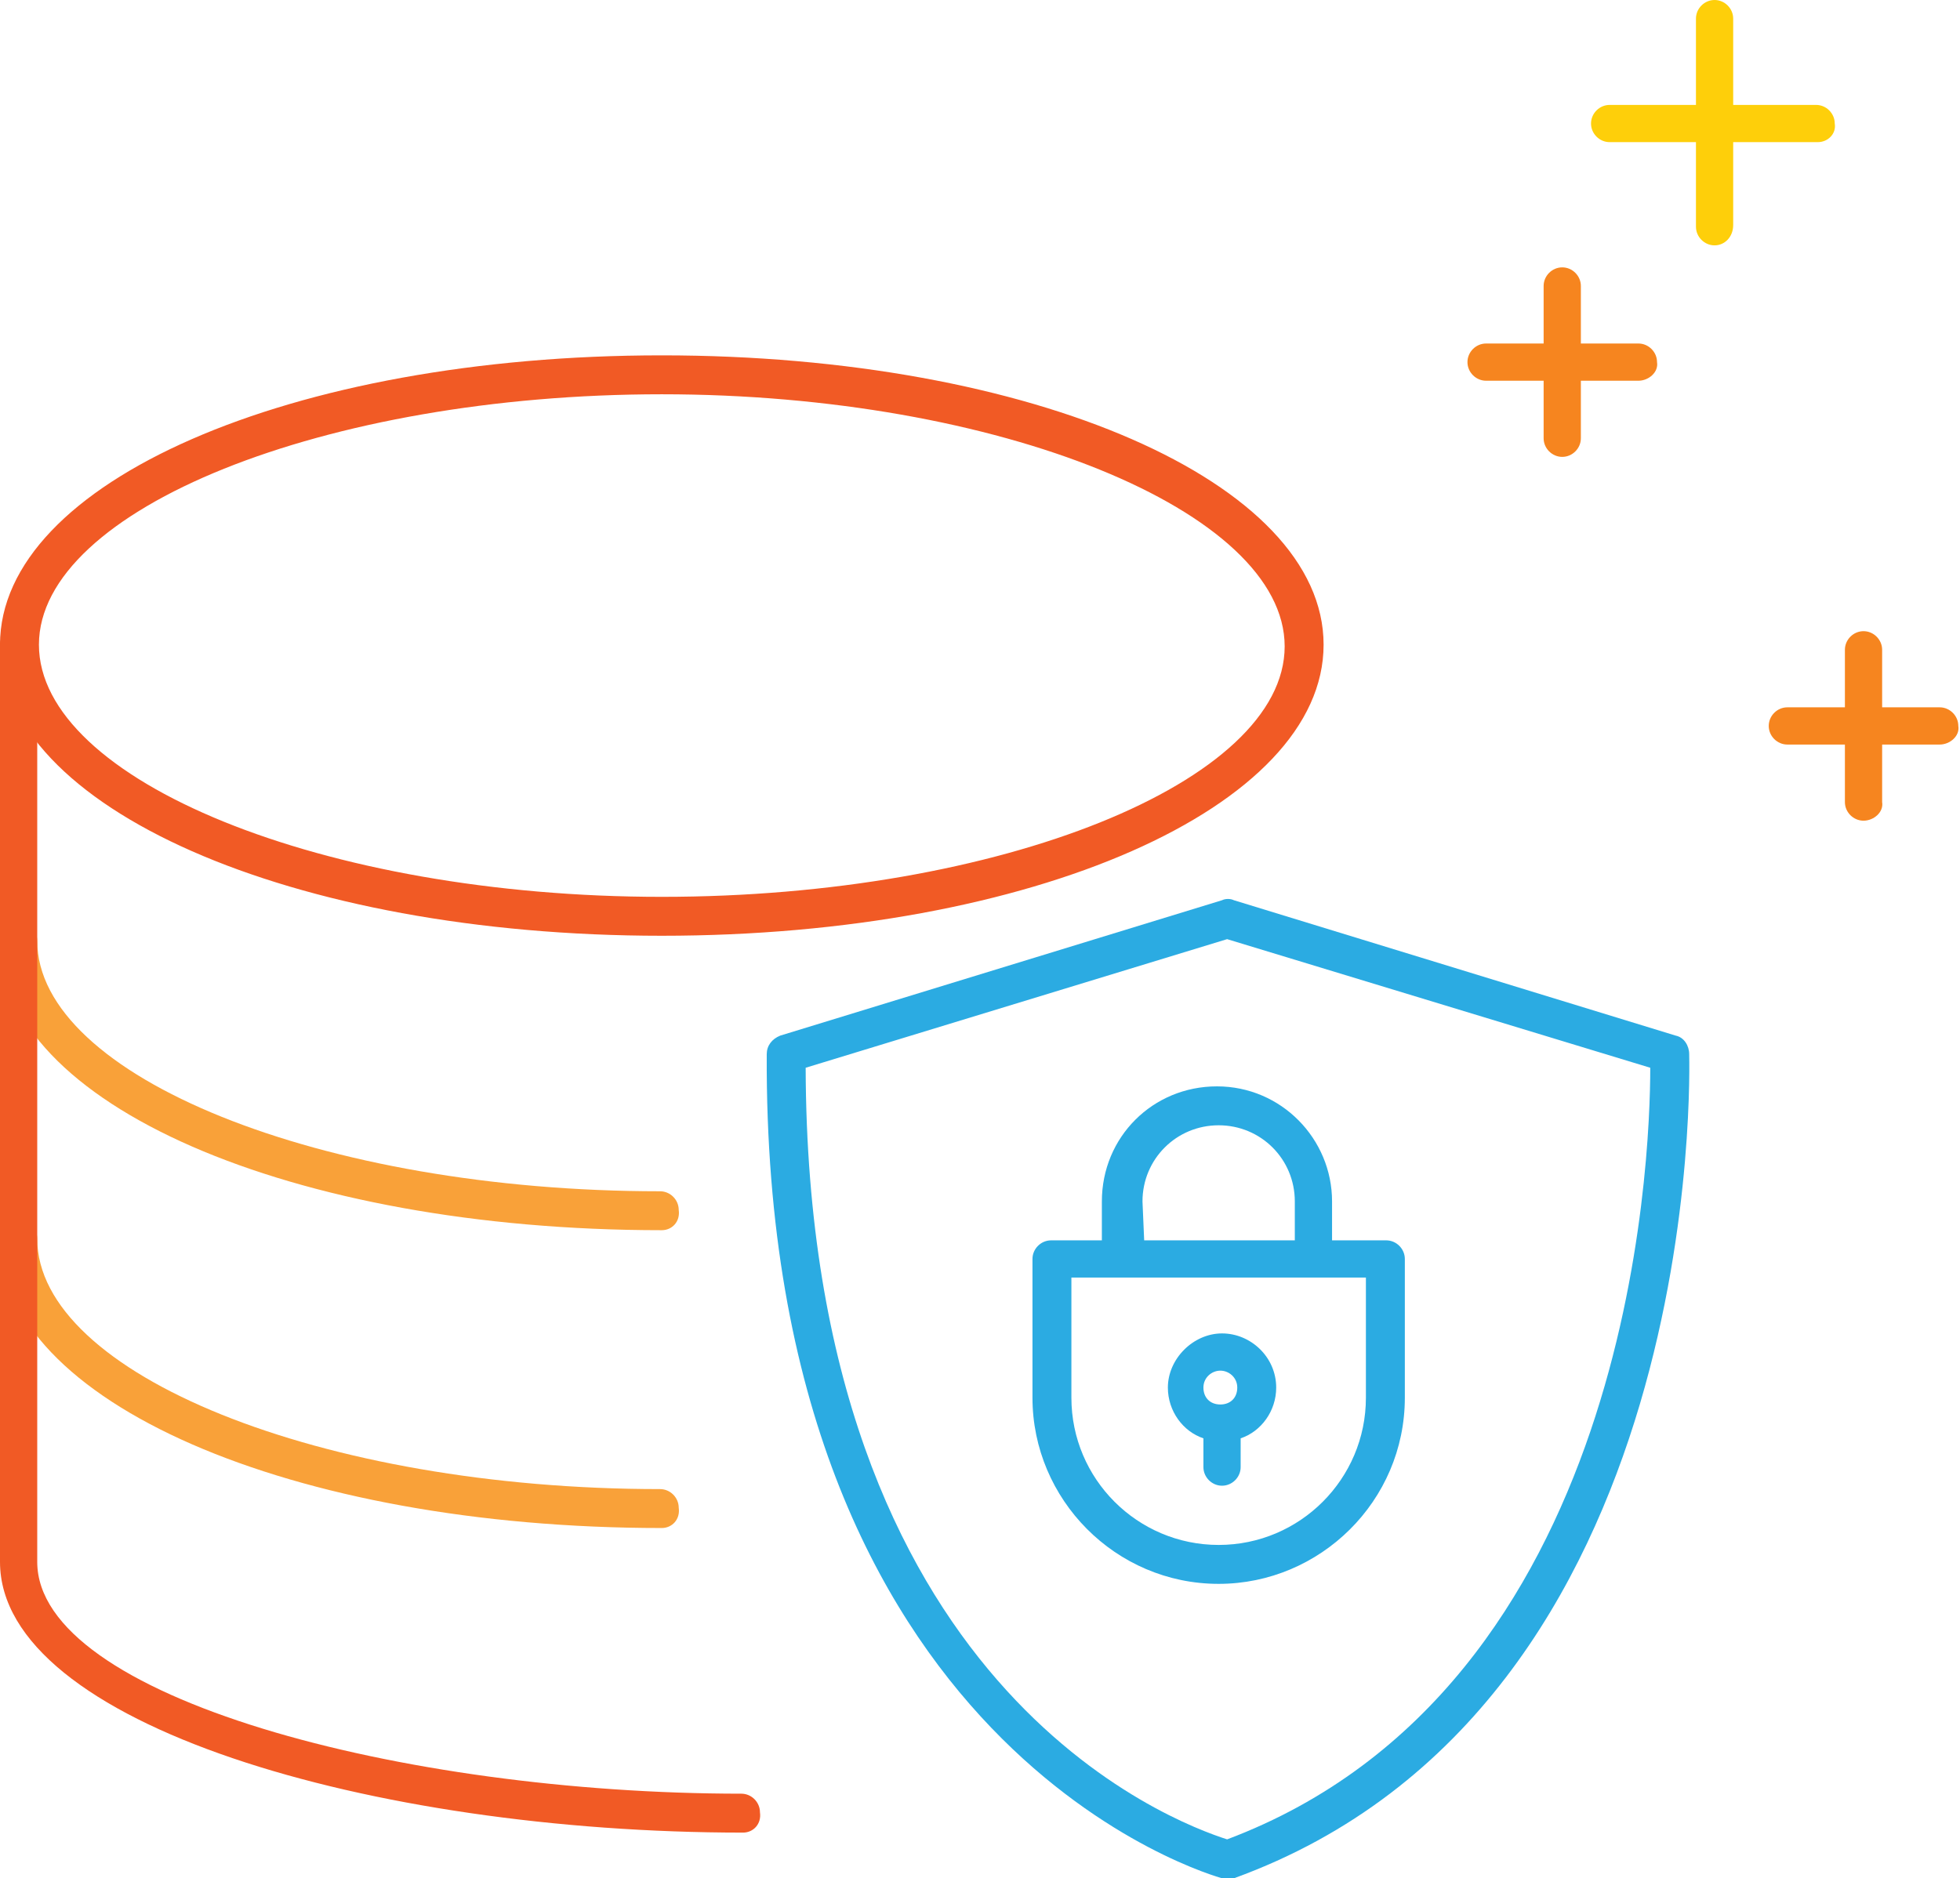
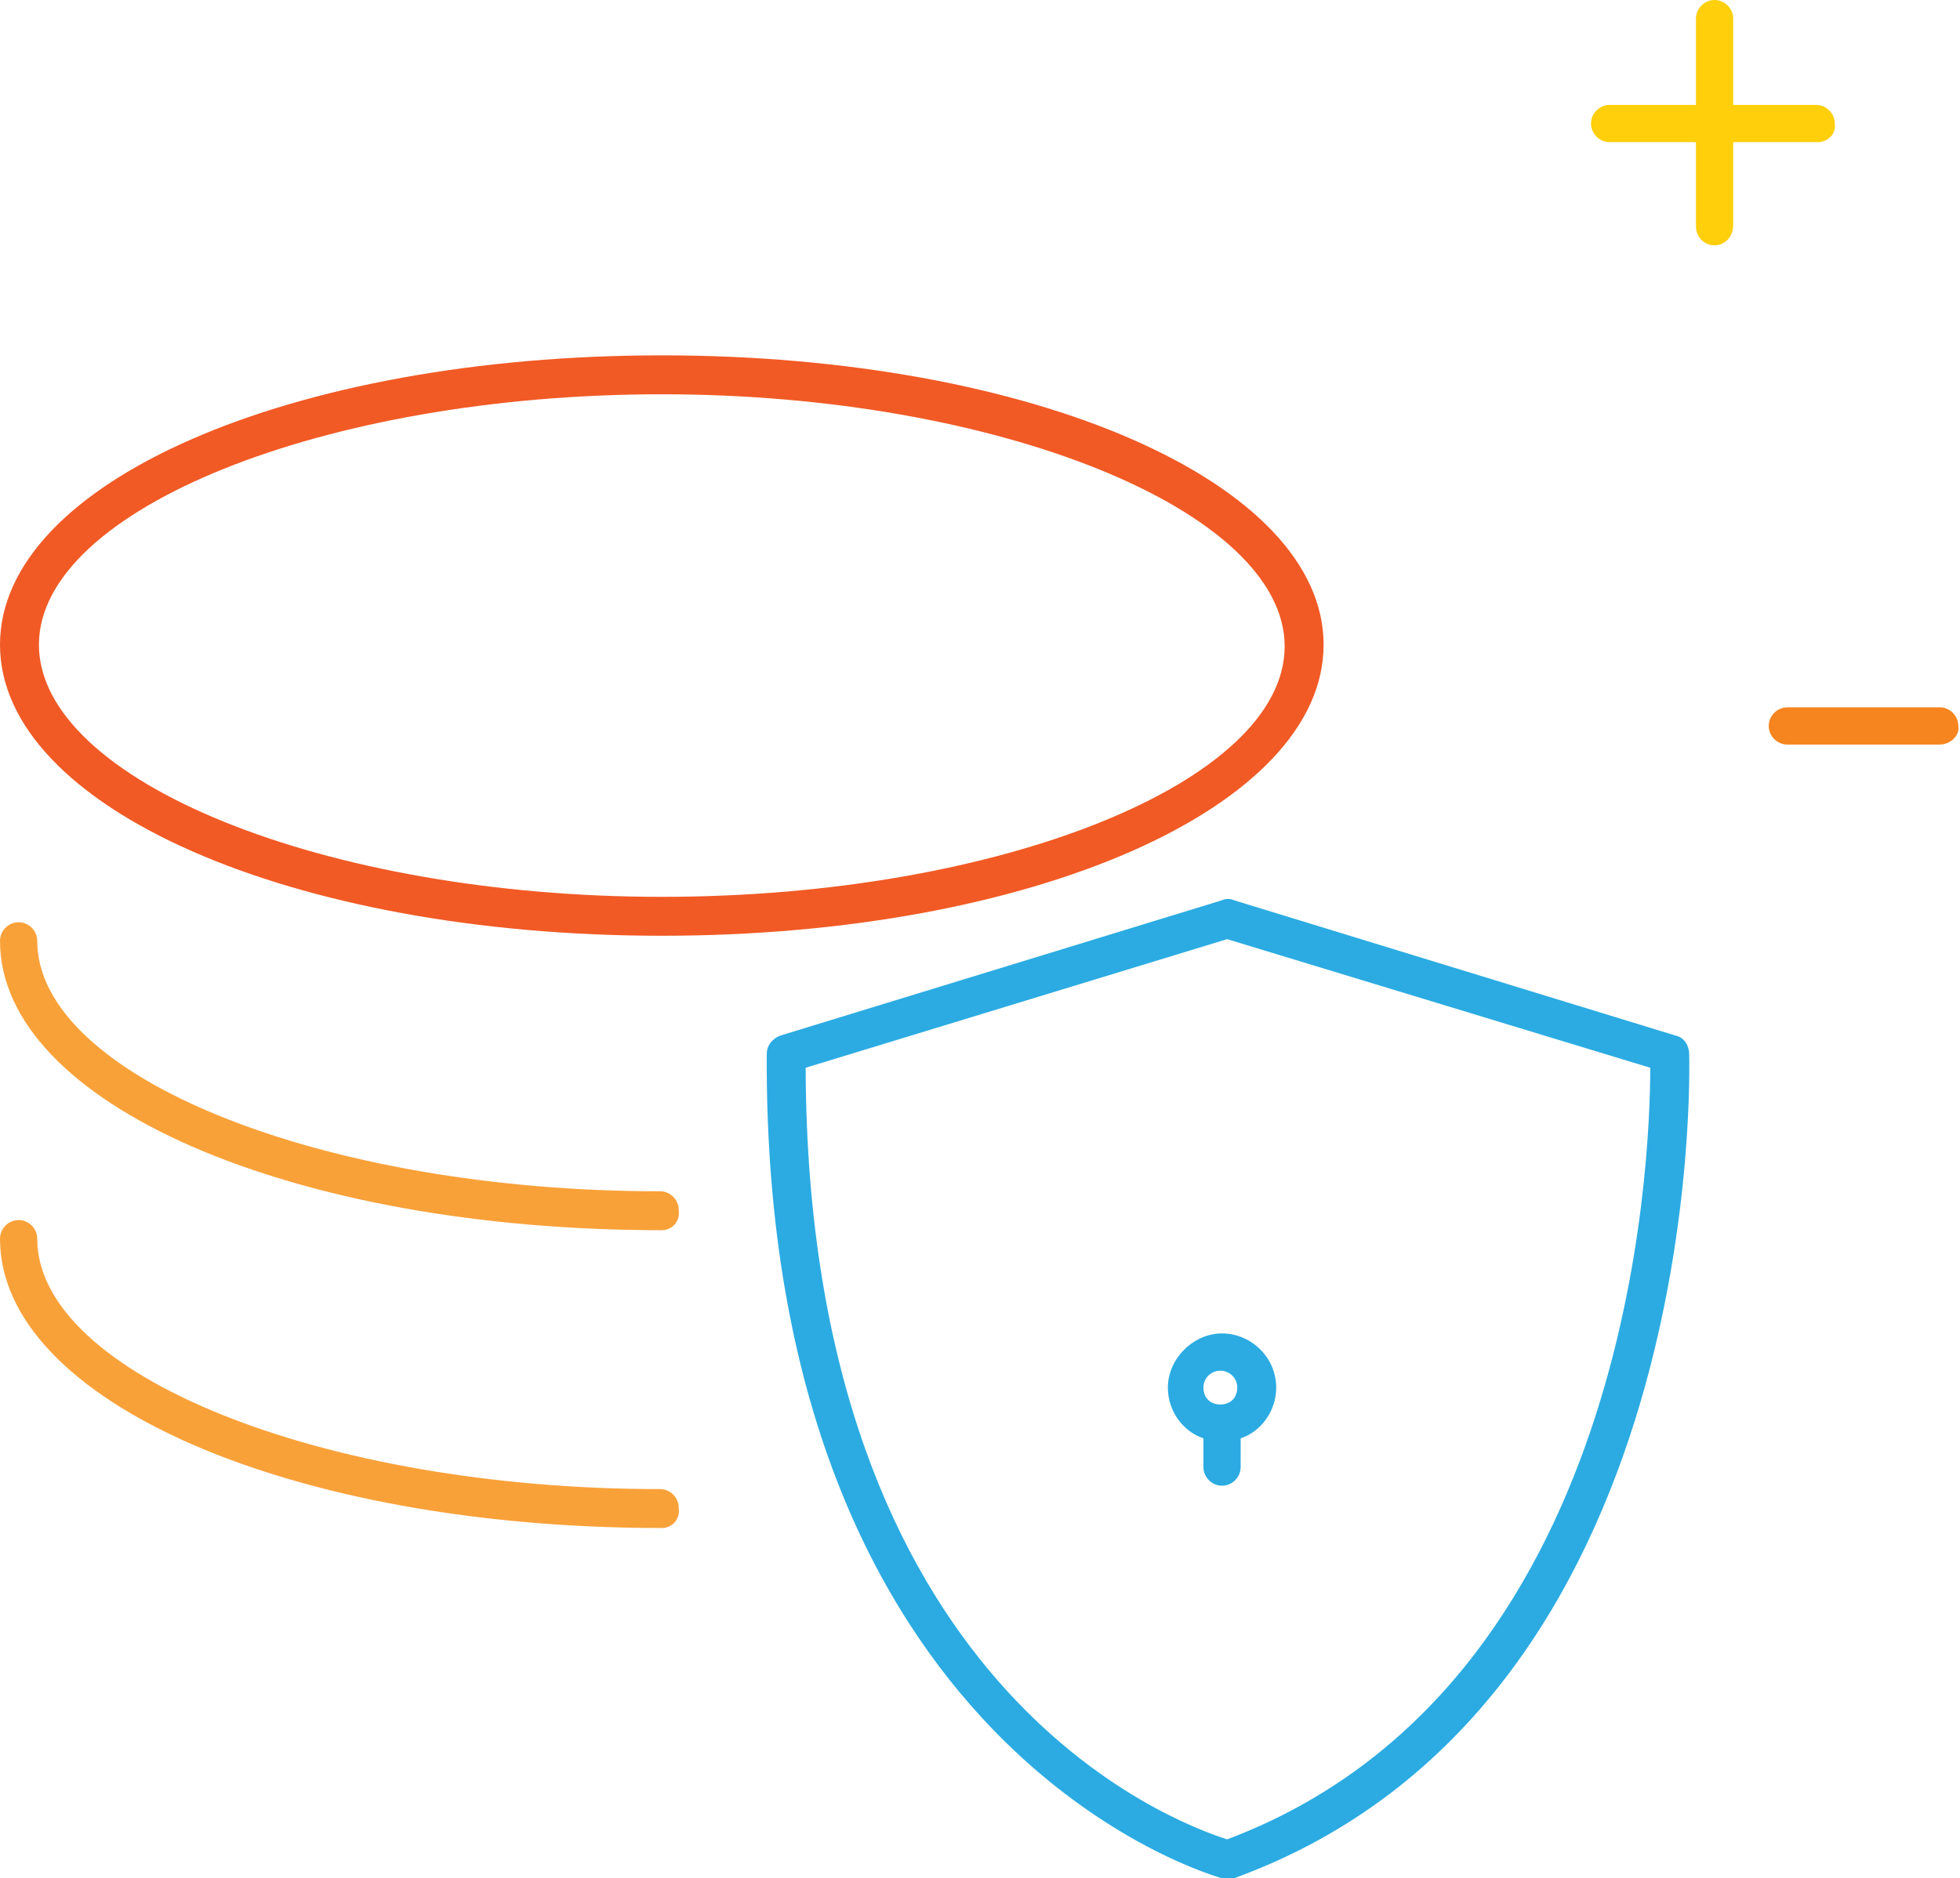
<svg xmlns="http://www.w3.org/2000/svg" version="1.1" id="Layer_1" x="0px" y="0px" width="115.8px" height="111px" viewBox="0 0 115.8 111" style="enable-background:new 0 0 115.8 111;" xml:space="preserve">
  <style type="text/css">
	.st0{fill:#F15A25;}
	.st1{fill:#F9A139;}
	.st2{fill:#FECF0A;}
	.st3{fill:#F6851F;}
	.st4{fill:#2BABE2;}
</style>
  <g>
    <g>
      <g>
        <path class="st0" d="M39.1,55.3C17.2,55.3,0,47.7,0,38.1S17.2,21,39.1,21s39.1,7.5,39.1,17.1S61,55.3,39.1,55.3z M39.1,23.3     c-19.9,0-36.8,6.8-36.8,14.8S19.1,53,39.1,53s36.8-6.8,36.8-14.8S59,23.3,39.1,23.3z" />
      </g>
    </g>
    <g>
      <g>
        <path class="st1" d="M39.1,90.3C17.2,90.3,0,82.8,0,73.2c0-0.6,0.5-1.1,1.1-1.1s1.1,0.5,1.1,1.1c0,8,16.8,14.8,36.8,14.8     c0.6,0,1.1,0.5,1.1,1.1C40.2,89.8,39.7,90.3,39.1,90.3z" />
      </g>
    </g>
    <g>
      <g>
        <path class="st1" d="M39.1,72.7C17.2,72.7,0,65.2,0,55.6c0-0.6,0.5-1.1,1.1-1.1s1.1,0.5,1.1,1.1c0,8,16.8,14.8,36.8,14.8     c0.6,0,1.1,0.5,1.1,1.1C40.2,72.2,39.7,72.7,39.1,72.7z" />
      </g>
    </g>
    <g>
      <g>
-         <path class="st0" d="M43.9,108.3c-21.9,0-43.9-6.4-43.9-16V38.1C0,37.5,0.5,37,1.1,37s1.1,0.5,1.1,1.1v54.2     c0,8,21.6,13.7,41.6,13.7c0.6,0,1.1,0.5,1.1,1.1C45,107.8,44.5,108.3,43.9,108.3z" />
-       </g>
+         </g>
    </g>
    <g>
      <g>
        <path class="st2" d="M107.4,8.4H95.1c-0.6,0-1.1-0.5-1.1-1.1s0.5-1.1,1.1-1.1h12.2c0.6,0,1.1,0.5,1.1,1.1     C108.5,7.9,108,8.4,107.4,8.4z" />
      </g>
    </g>
    <g>
      <g>
        <path class="st2" d="M101.3,14.5c-0.6,0-1.1-0.5-1.1-1.1V1.1c0-0.6,0.5-1.1,1.1-1.1s1.1,0.5,1.1,1.1v12.2     C102.4,14,101.9,14.5,101.3,14.5z" />
      </g>
    </g>
    <g>
      <g>
-         <path class="st3" d="M96.8,22.5h-9c-0.6,0-1.1-0.5-1.1-1.1c0-0.6,0.5-1.1,1.1-1.1h9c0.6,0,1.1,0.5,1.1,1.1     C98,22,97.4,22.5,96.8,22.5z" />
-       </g>
+         </g>
    </g>
    <g>
      <g>
-         <path class="st3" d="M92.3,27c-0.6,0-1.1-0.5-1.1-1.1v-9c0-0.6,0.5-1.1,1.1-1.1c0.6,0,1.1,0.5,1.1,1.1v9     C93.4,26.5,92.9,27,92.3,27z" />
-       </g>
+         </g>
    </g>
    <g>
      <g>
        <path class="st3" d="M114.6,44h-9c-0.6,0-1.1-0.5-1.1-1.1c0-0.6,0.5-1.1,1.1-1.1h9c0.6,0,1.1,0.5,1.1,1.1     C115.8,43.5,115.2,44,114.6,44z" />
      </g>
    </g>
    <g>
      <g>
-         <path class="st3" d="M110.1,48.5c-0.6,0-1.1-0.5-1.1-1.1v-9c0-0.6,0.5-1.1,1.1-1.1c0.6,0,1.1,0.5,1.1,1.1v9     C111.3,48,110.7,48.5,110.1,48.5z" />
-       </g>
+         </g>
    </g>
  </g>
  <g>
    <path class="st4" d="M75.4,82c0-1.8-1.5-3.2-3.2-3.2s-3.2,1.5-3.2,3.2c0,1.4,0.9,2.6,2.1,3v1.7c0,0.6,0.5,1.1,1.1,1.1   s1.1-0.5,1.1-1.1V85C74.5,84.6,75.4,83.4,75.4,82z M72.1,81c0.5,0,1,0.4,1,1s-0.4,1-1,1s-1-0.4-1-1S71.6,81,72.1,81z" />
  </g>
  <g>
-     <path class="st4" d="M81.9,73.3h-3.2V71c0-3.7-3-6.8-6.8-6.8s-6.8,3-6.8,6.8v2.3h-3c-0.6,0-1.1,0.5-1.1,1.1v8.2c0,6,4.9,11,11,11   c6,0,11-4.9,11-11v-8.2C83,73.8,82.5,73.3,81.9,73.3z M67.5,71c0-2.5,2-4.5,4.5-4.5s4.5,2,4.5,4.5v2.3h-8.9L67.5,71L67.5,71z    M80.7,82.6c0,4.8-3.9,8.7-8.7,8.7s-8.7-3.9-8.7-8.7v-7.1h3h11.2h3.2L80.7,82.6L80.7,82.6z" />
-   </g>
+     </g>
  <g>
    <g>
      <path class="st4" d="M72.5,111c-0.1,0-0.2,0-0.3,0c-0.3-0.1-27.1-7.4-26.9-48.7c0-0.5,0.3-0.9,0.8-1.1l26.1-8    c0.2-0.1,0.5-0.1,0.7,0l26.1,8c0.5,0.1,0.8,0.6,0.8,1.1c0,0.4,1.2,38.5-26.9,48.7C72.8,111,72.7,111,72.5,111z M47.6,63.1    c0.1,36.7,21.8,44.6,24.9,45.6c23.9-9,25-40.1,25-45.6l-25-7.6L47.6,63.1z" />
    </g>
  </g>
</svg>